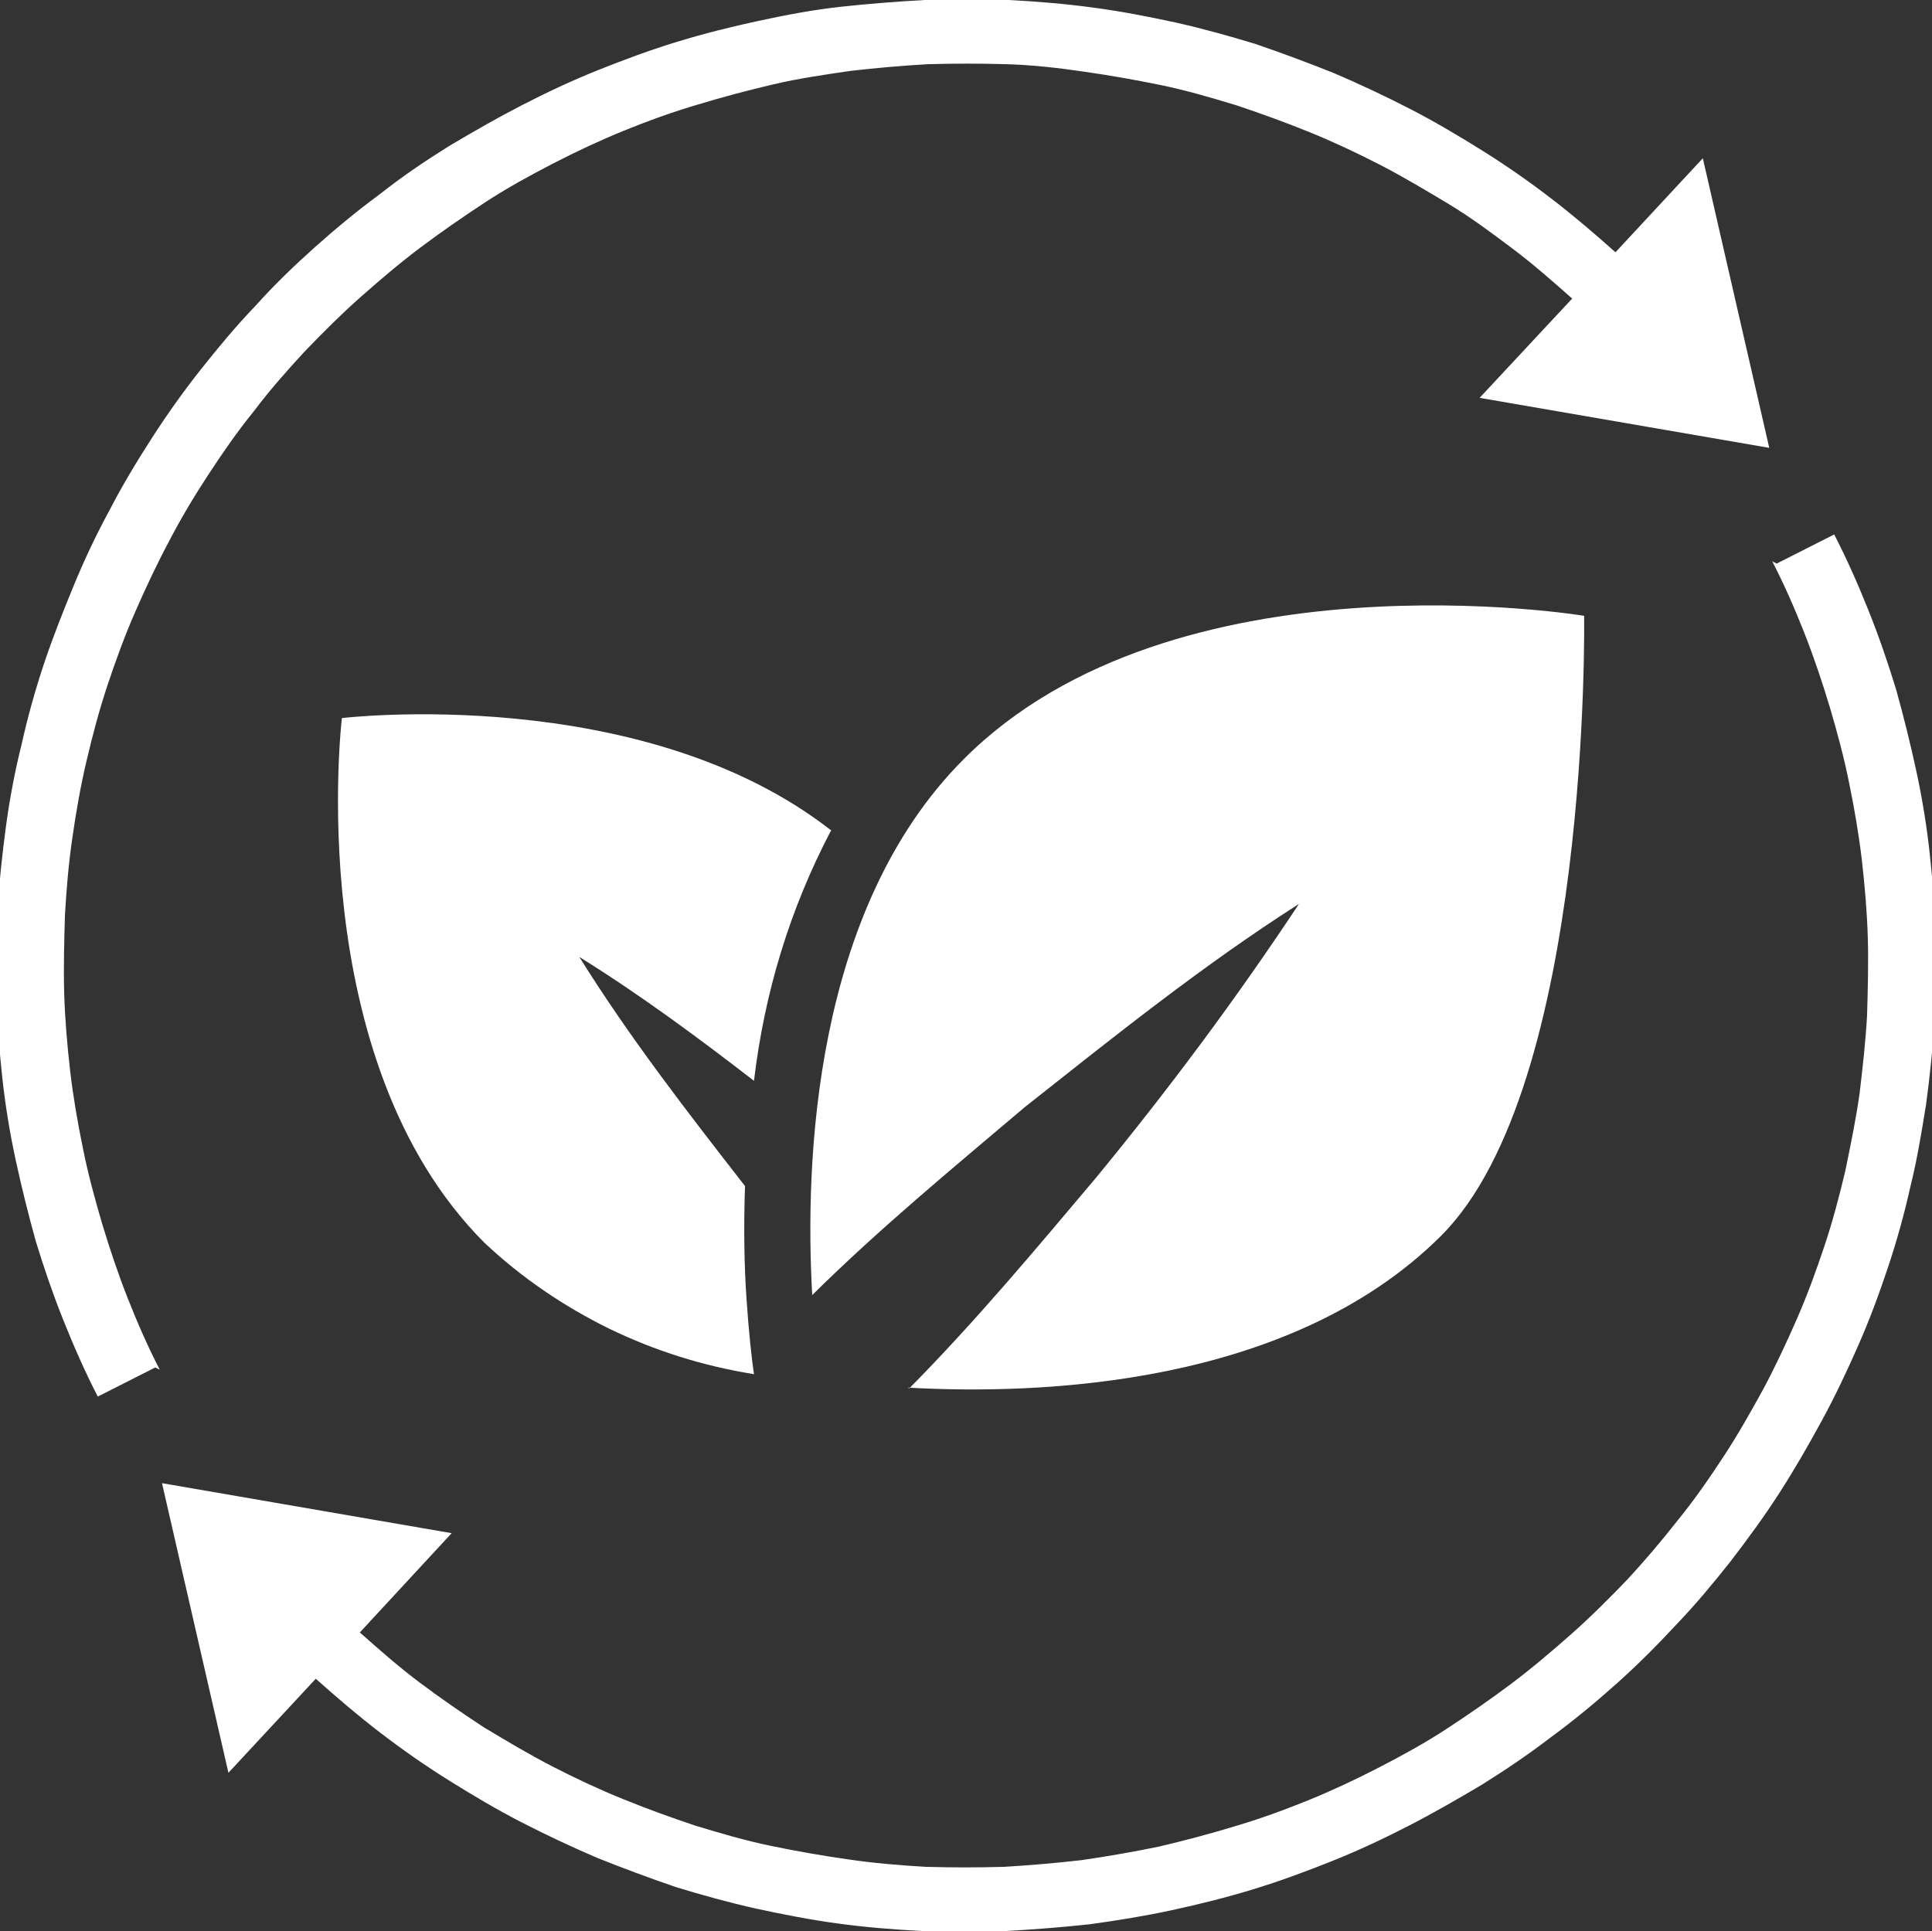
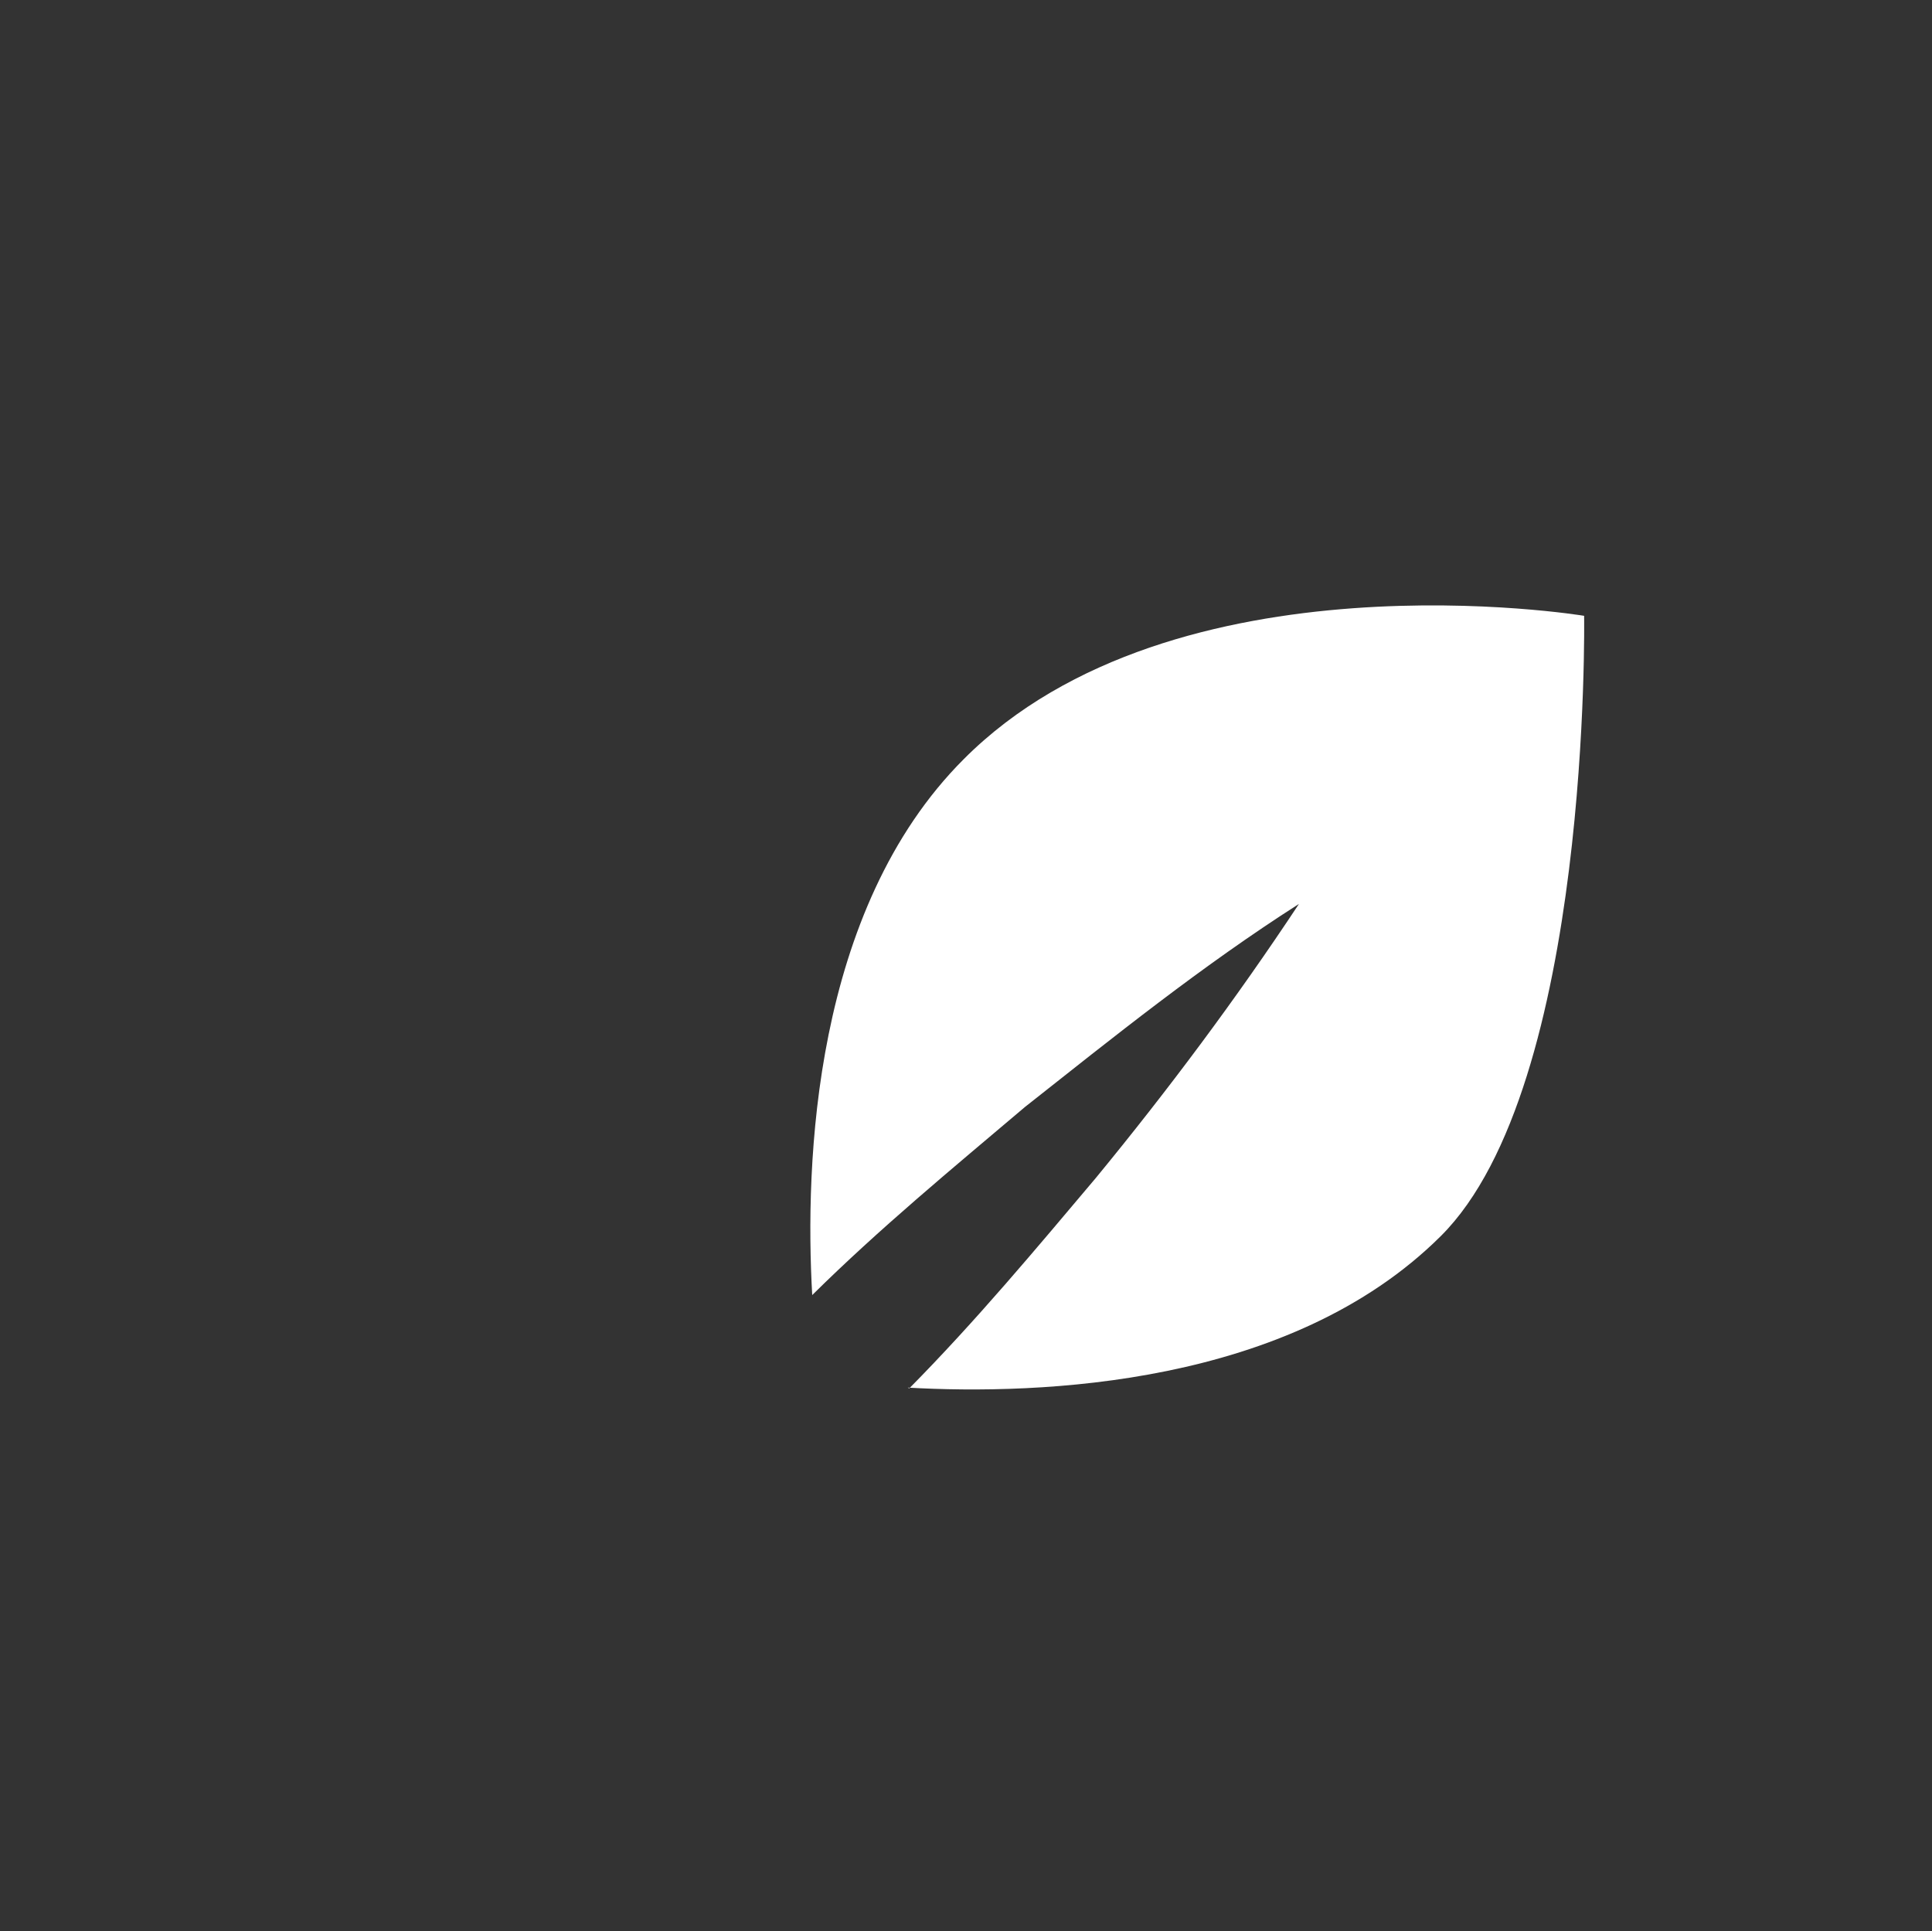
<svg xmlns="http://www.w3.org/2000/svg" id="Capa_1" version="1.1" viewBox="0 0 258.8 258.7">
  <rect x="0" y="0" width="258.8" height="258.7" fill="#333333" stroke="none" />
  <defs>
    <style>
      .st0 {
        fill: #fff;
      }
    </style>
  </defs>
-   <path class="st0" d="M21.4,183.5c-1.6-3.1-3-6.3-4.3-9.6-1.3-3.3-2.4-6.6-3.4-9.9-1-3.4-1.9-6.7-2.6-10.2-.7-3.4-1.3-6.9-1.7-10.3-.4-3.5-.7-7-.8-10.4-.1-3.5,0-7,.1-10.5.2-3.5.5-7,1-10.4.5-3.5,1.1-6.9,1.9-10.3.8-3.4,1.7-6.8,2.8-10.1,1.1-3.3,2.3-6.6,3.7-9.8s2.9-6.4,4.5-9.4c1.6-3.1,3.4-6.1,5.3-9s3.9-5.8,6.1-8.5c2.1-2.8,4.4-5.4,6.8-8,2.4-2.5,4.9-5,7.5-7.3,2.6-2.3,5.3-4.6,8.1-6.7s5.7-4.1,8.6-6,6-3.6,9.1-5.2,6.3-3.1,9.5-4.4,6.5-2.5,9.9-3.5c3.3-1,6.7-1.9,10.1-2.7s6.9-1.3,10.3-1.8c3.5-.4,6.9-.7,10.4-.9,3.5-.1,7-.1,10.5,0s7,.5,10.4,1c3.5.5,6.9,1.1,10.3,1.8s6.8,1.7,10.1,2.7c3.3,1.1,6.6,2.3,9.8,3.6s6.4,2.8,9.5,4.4c3.1,1.6,6.1,3.4,9.1,5.2s5.8,3.9,8.6,6c2.8,2.1,5.4,4.4,8,6.7l-12.4,13.3,38.8,6.7-8.9-38.8-11.7,12.6c-2.8-2.5-5.6-4.9-8.6-7.2-3-2.3-6-4.4-9.2-6.4-3.2-2-6.4-3.9-9.7-5.6-3.3-1.7-6.7-3.3-10.2-4.8-3.5-1.4-7-2.7-10.5-3.9-3.6-1.1-7.2-2.1-10.8-2.9-3.7-.8-7.3-1.5-11.1-2-3.7-.5-7.4-.8-11.2-1-3.7-.2-7.5-.2-11.2,0-3.7.2-7.5.5-11.2.9s-7.4,1.1-11.1,1.9c-3.7.8-7.3,1.7-10.9,2.8-3.6,1.1-7.1,2.4-10.6,3.8-3.5,1.4-6.9,3-10.2,4.7s-6.6,3.6-9.8,5.5c-3.2,2-6.3,4.1-9.2,6.4-3,2.2-5.9,4.6-8.7,7.1-2.8,2.5-5.5,5.1-8,7.9-2.6,2.7-5,5.6-7.3,8.5s-4.5,6-6.5,9.1c-2,3.1-4,6.4-5.7,9.7-1.8,3.3-3.4,6.7-4.8,10.1s-2.8,6.9-4,10.5c-1.2,3.6-2.2,7.2-3,10.8-.9,3.6-1.6,7.3-2.1,11-.5,3.7-.9,7.4-1.1,11.2-.2,3.7-.3,7.5-.2,11.2.1,3.7.4,7.5.8,11.2.4,3.7,1,7.4,1.8,11.1.8,3.7,1.7,7.3,2.7,10.9,1.1,3.6,2.3,7.1,3.7,10.6,1.4,3.5,2.9,6.9,4.6,10.2l7.7-3.9Z" />
-   <path class="st0" d="M237.4,75.2c1.6,3.1,3,6.3,4.3,9.6,1.3,3.3,2.4,6.6,3.4,9.9,1,3.4,1.9,6.7,2.6,10.2.7,3.4,1.3,6.9,1.7,10.3.4,3.5.7,7,.8,10.4.1,3.5,0,7-.1,10.5-.2,3.5-.6,7-1,10.4-.5,3.5-1.2,6.9-1.9,10.3-.8,3.4-1.7,6.8-2.8,10.1-1.1,3.3-2.3,6.6-3.7,9.8-1.4,3.2-2.9,6.4-4.5,9.4-1.7,3.1-3.4,6.1-5.3,9s-3.9,5.8-6.1,8.5c-2.2,2.8-4.4,5.4-6.8,8-2.4,2.5-4.9,5-7.5,7.3-2.6,2.3-5.3,4.6-8.1,6.7s-5.7,4.1-8.6,6-6,3.6-9.1,5.2c-3.1,1.6-6.3,3.1-9.5,4.4s-6.5,2.5-9.9,3.5c-3.3,1-6.7,1.9-10.1,2.7-3.4.7-6.9,1.3-10.3,1.8-3.5.4-7,.7-10.4.9-3.5.1-7,.1-10.5,0-3.5-.2-7-.5-10.4-1-3.5-.5-6.9-1.1-10.3-1.8s-6.8-1.7-10.1-2.7c-3.3-1.1-6.6-2.3-9.8-3.6s-6.4-2.8-9.5-4.4-6.1-3.4-9.1-5.2c-2.9-1.9-5.8-3.9-8.6-6-2.8-2.1-5.4-4.4-8-6.7l12.3-13.3-38.8-6.7,8.9,38.8,11.7-12.6c2.8,2.5,5.6,4.9,8.6,7.2,3,2.3,6,4.4,9.2,6.4,3.2,2,6.4,3.9,9.7,5.6,3.3,1.7,6.7,3.3,10.2,4.8,3.5,1.4,7,2.7,10.5,3.9,3.6,1.1,7.2,2.1,10.8,2.9,3.7.8,7.3,1.5,11,2s7.4.8,11.2,1c3.7.2,7.5.2,11.2,0,3.7-.2,7.5-.5,11.2-.9,3.7-.5,7.4-1.1,11.1-1.9,3.7-.8,7.3-1.7,10.9-2.8s7.1-2.4,10.6-3.8c3.5-1.4,6.9-3,10.2-4.7,3.3-1.7,6.6-3.6,9.8-5.5,3.2-2,6.3-4.1,9.3-6.4,3-2.2,5.9-4.6,8.7-7.1,2.8-2.5,5.4-5.1,8-7.9,2.6-2.7,5-5.6,7.3-8.5,2.3-3,4.5-6,6.5-9.1s3.9-6.4,5.7-9.7c1.8-3.3,3.4-6.7,4.9-10.1,1.5-3.4,2.8-6.9,4-10.5,1.2-3.6,2.2-7.2,3-10.8.9-3.6,1.5-7.3,2.1-11,.5-3.7.9-7.4,1.1-11.2.2-3.7.3-7.5.2-11.2s-.4-7.5-.8-11.2c-.4-3.7-1-7.4-1.8-11.1-.8-3.7-1.7-7.3-2.7-10.9-1.1-3.6-2.3-7.1-3.7-10.6-1.4-3.5-2.9-6.9-4.6-10.2l-7.7,3.9Z" />
-   <path class="st0" d="M111.4,111.3c-25.4-19.9-65.6-15.1-65.6-15.1,0,0-5.5,45.7,19.1,70.3,5,4.7,10.6,8.5,16.7,11.5,6.2,3,12.6,5,19.4,6.1-.3-2-.7-5.6-1-10.1-.3-4.3-.4-9.5-.2-15.1-7.7-9.9-15.4-19.8-22.2-30.7,8.2,5.1,15.9,10.8,23.4,16.6,1.4-11.8,4.8-23,10.3-33.5Z" />
  <path class="st0" d="M121.6,185.9c17.7,1,51.2-.2,71.4-20.3s19.2-83.1,19.2-83.1c0,0-54.9-9.1-83.1,19.2-20.2,20.2-21.3,54.2-20.3,71.8,9-8.9,18.7-16.9,28.5-25.2,11.9-9.4,23.7-18.9,36.7-27.2-8.4,12.7-17.5,24.9-27.2,36.7-8.1,9.6-16.1,19.2-25,28.2Z" />
</svg>